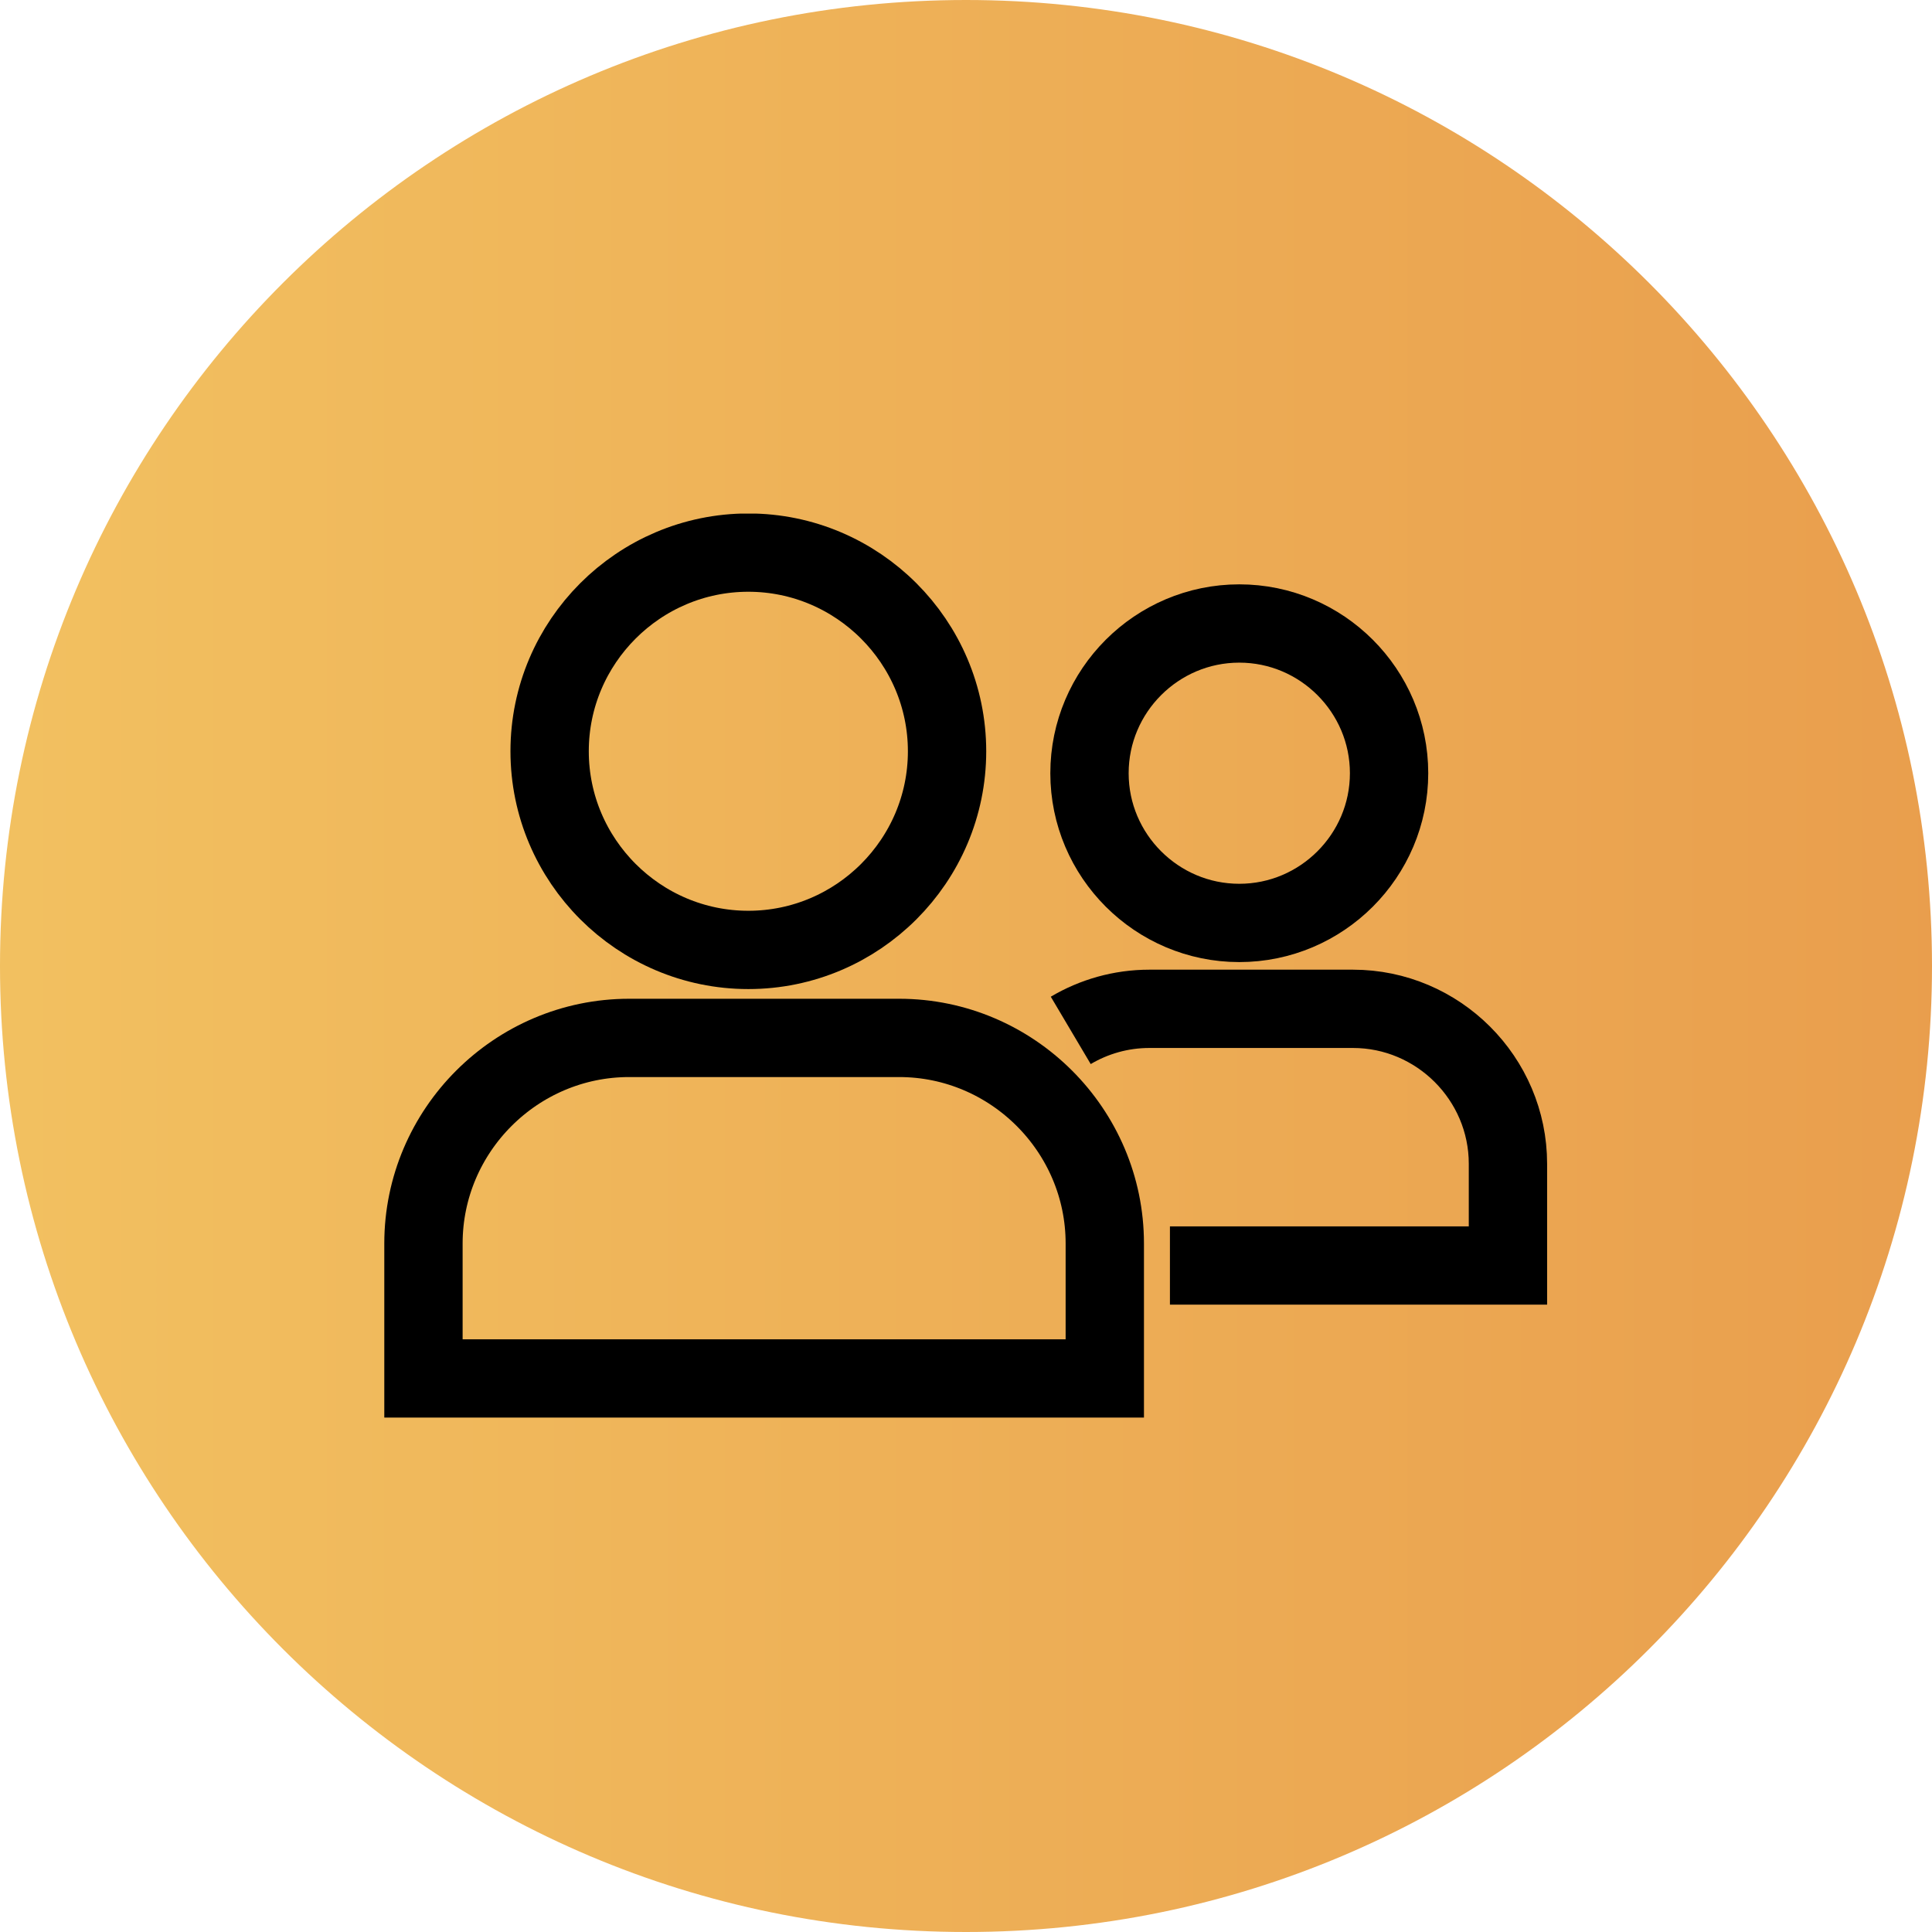
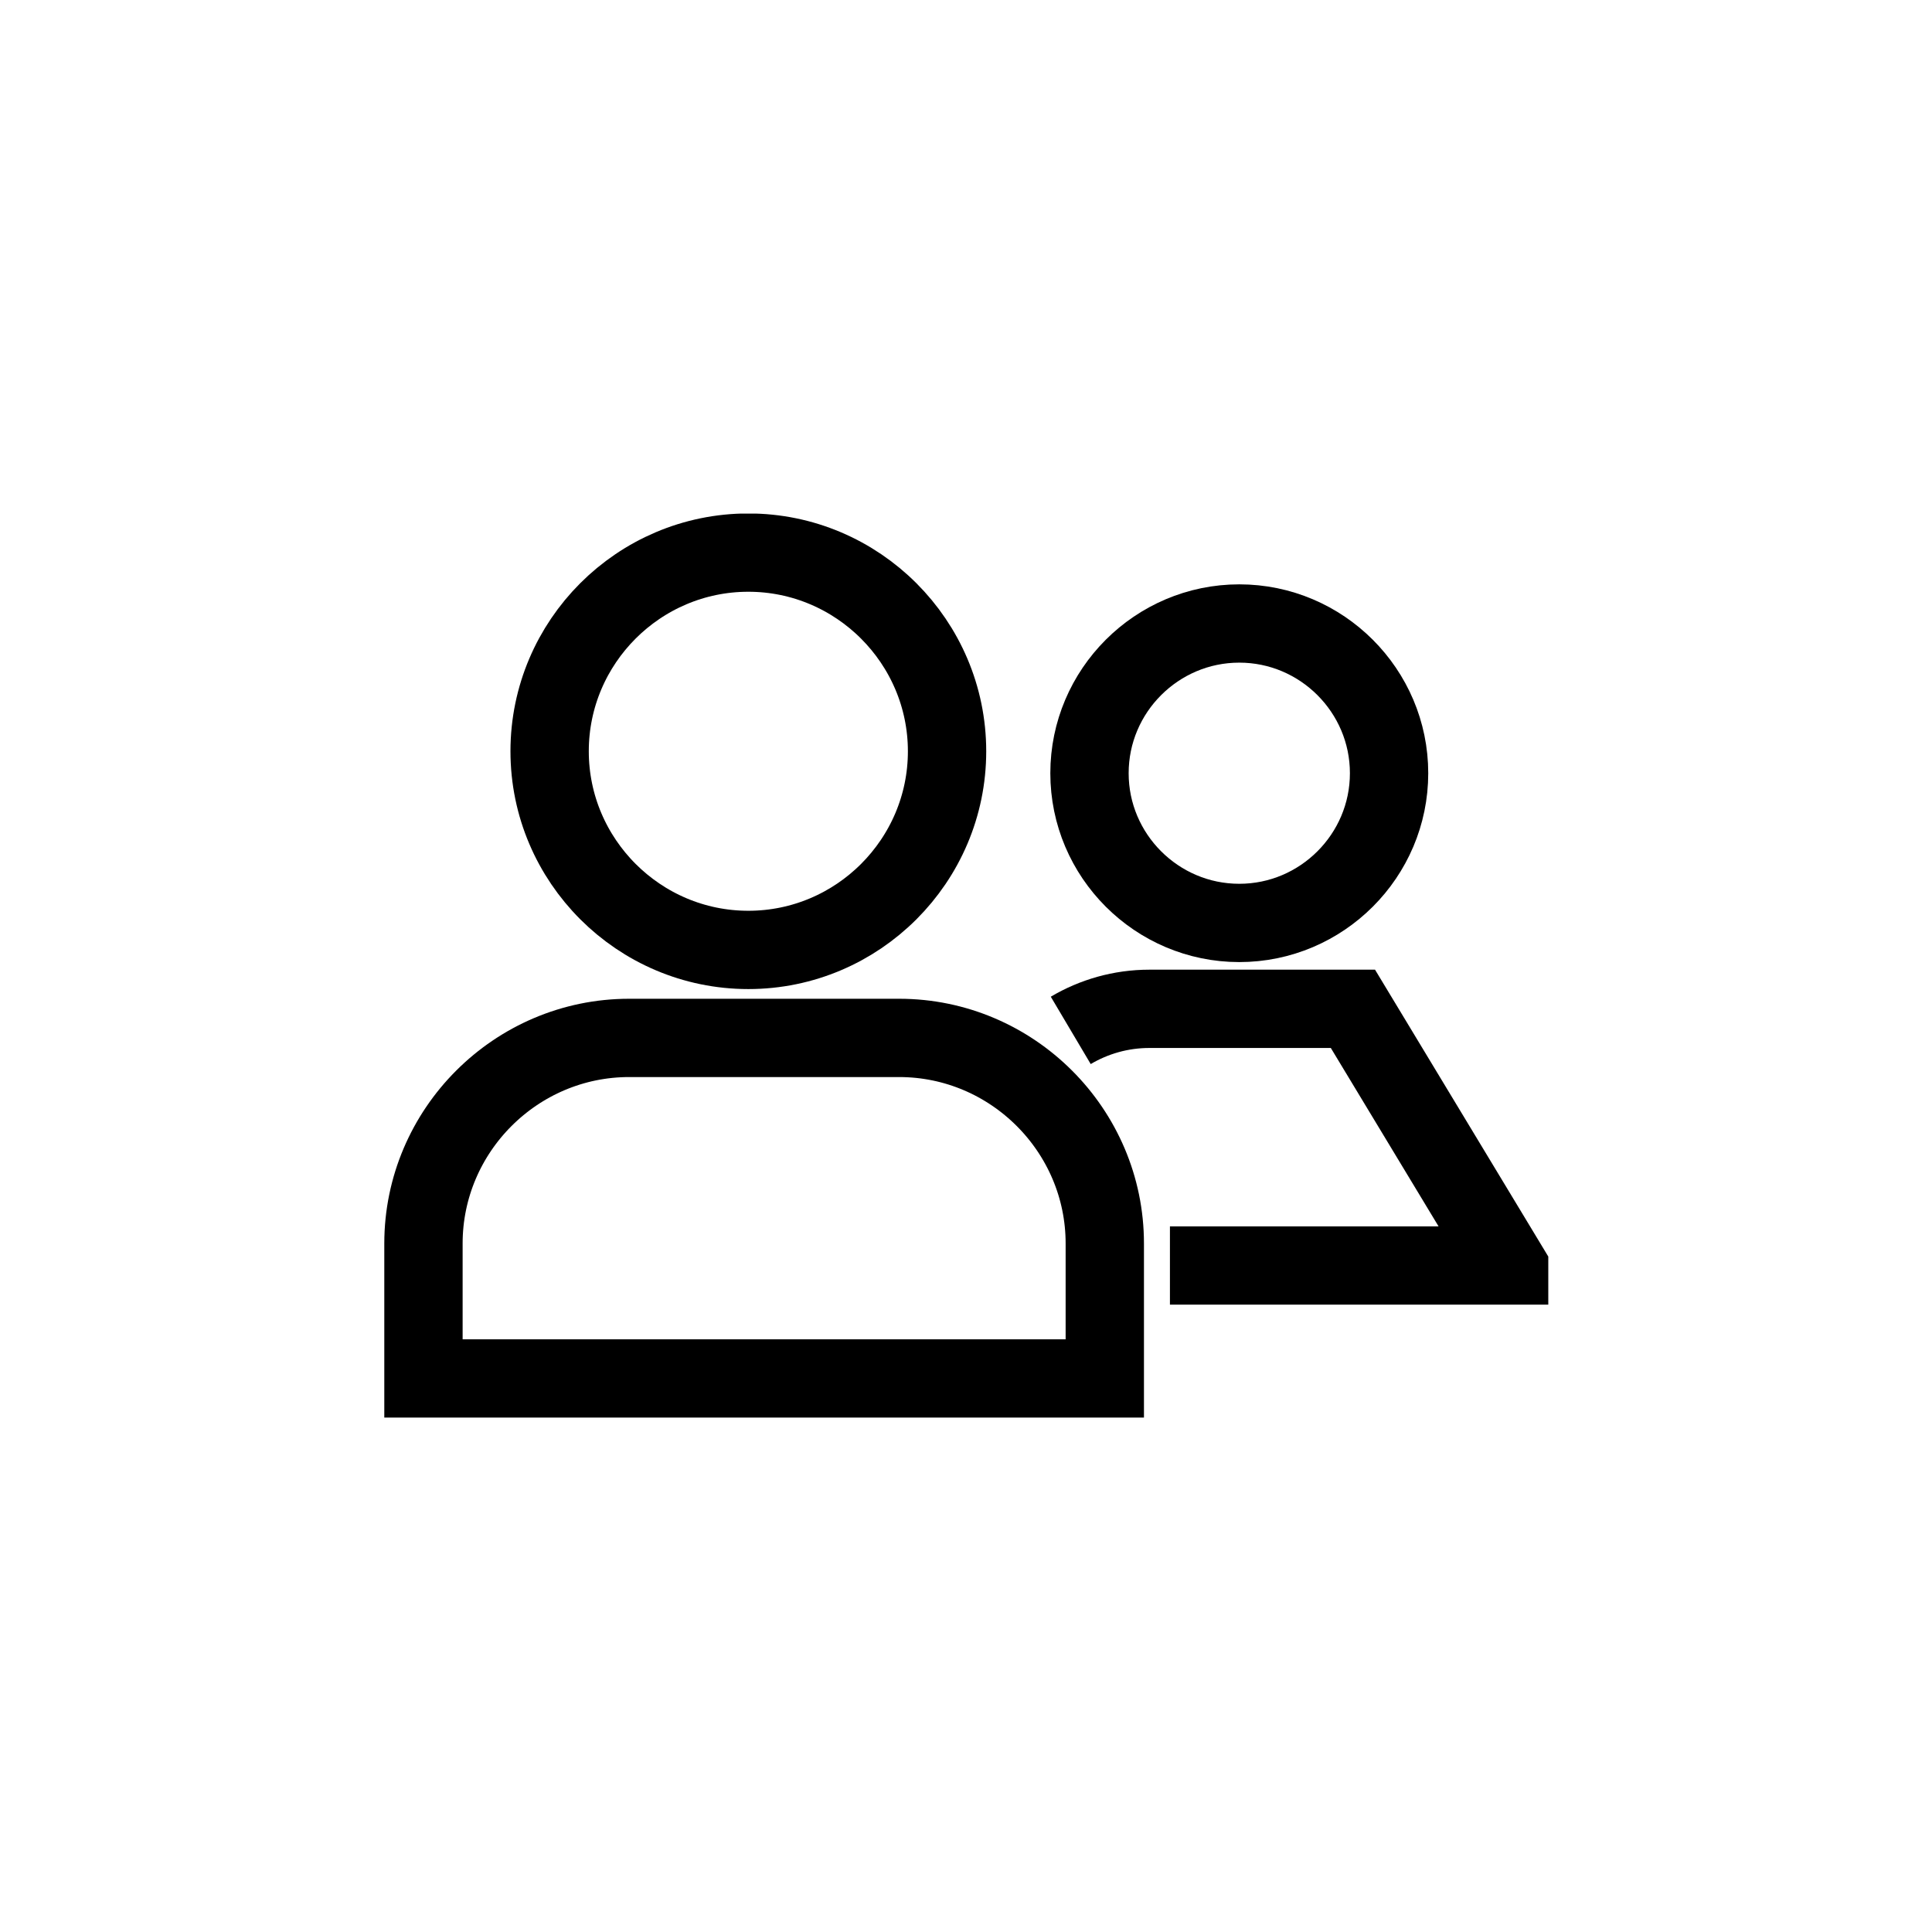
<svg xmlns="http://www.w3.org/2000/svg" width="1000" zoomAndPan="magnify" viewBox="0 0 750 750" height="1000" preserveAspectRatio="xMidYMid meet" version="1.0">
  <defs>
    <clipPath id="ebb28861c0">
-       <path d="M 375 0 C 167.895 0 0 167.895 0 375 C 0 582.105 167.895 750 375 750 C 582.105 750 750 582.105 750 375 C 750 167.895 582.105 0 375 0 Z M 375 0 " clip-rule="nonzero" />
-     </clipPath>
+       </clipPath>
    <clipPath id="cdedc21969">
-       <path d="M 0 0 L 750 0 L 750 750 L 0 750 Z M 0 0 " clip-rule="nonzero" />
-     </clipPath>
+       </clipPath>
    <clipPath id="e9734ffcab">
-       <path d="M 375 0 C 167.895 0 0 167.895 0 375 C 0 582.105 167.895 750 375 750 C 582.105 750 750 582.105 750 375 C 750 167.895 582.105 0 375 0 Z M 375 0 " clip-rule="nonzero" />
-     </clipPath>
+       </clipPath>
    <linearGradient x1="0" gradientTransform="matrix(2.93, 0, 0, 2.93, 0, 0)" y1="128" x2="256" gradientUnits="userSpaceOnUse" y2="128" id="e4762cbebe">
      <stop stop-opacity="1" stop-color="rgb(94.899%, 75.29%, 37.65%)" offset="0" />
      <stop stop-opacity="1" stop-color="rgb(94.872%, 75.185%, 37.592%)" offset="0.016" />
      <stop stop-opacity="1" stop-color="rgb(94.817%, 74.977%, 37.474%)" offset="0.031" />
      <stop stop-opacity="1" stop-color="rgb(94.762%, 74.768%, 37.358%)" offset="0.047" />
      <stop stop-opacity="1" stop-color="rgb(94.707%, 74.561%, 37.242%)" offset="0.062" />
      <stop stop-opacity="1" stop-color="rgb(94.65%, 74.352%, 37.125%)" offset="0.078" />
      <stop stop-opacity="1" stop-color="rgb(94.595%, 74.144%, 37.009%)" offset="0.094" />
      <stop stop-opacity="1" stop-color="rgb(94.54%, 73.935%, 36.893%)" offset="0.109" />
      <stop stop-opacity="1" stop-color="rgb(94.485%, 73.727%, 36.777%)" offset="0.125" />
      <stop stop-opacity="1" stop-color="rgb(94.431%, 73.518%, 36.659%)" offset="0.141" />
      <stop stop-opacity="1" stop-color="rgb(94.376%, 73.311%, 36.543%)" offset="0.156" />
      <stop stop-opacity="1" stop-color="rgb(94.321%, 73.102%, 36.427%)" offset="0.172" />
      <stop stop-opacity="1" stop-color="rgb(94.264%, 72.894%, 36.31%)" offset="0.188" />
      <stop stop-opacity="1" stop-color="rgb(94.209%, 72.685%, 36.194%)" offset="0.203" />
      <stop stop-opacity="1" stop-color="rgb(94.154%, 72.478%, 36.078%)" offset="0.219" />
      <stop stop-opacity="1" stop-color="rgb(94.099%, 72.269%, 35.96%)" offset="0.234" />
      <stop stop-opacity="1" stop-color="rgb(94.044%, 72.061%, 35.844%)" offset="0.25" />
      <stop stop-opacity="1" stop-color="rgb(93.99%, 71.852%, 35.728%)" offset="0.266" />
      <stop stop-opacity="1" stop-color="rgb(93.935%, 71.645%, 35.612%)" offset="0.281" />
      <stop stop-opacity="1" stop-color="rgb(93.878%, 71.436%, 35.495%)" offset="0.297" />
      <stop stop-opacity="1" stop-color="rgb(93.823%, 71.228%, 35.379%)" offset="0.312" />
      <stop stop-opacity="1" stop-color="rgb(93.768%, 71.019%, 35.263%)" offset="0.328" />
      <stop stop-opacity="1" stop-color="rgb(93.713%, 70.811%, 35.146%)" offset="0.344" />
      <stop stop-opacity="1" stop-color="rgb(93.658%, 70.602%, 35.03%)" offset="0.359" />
      <stop stop-opacity="1" stop-color="rgb(93.604%, 70.395%, 34.914%)" offset="0.375" />
      <stop stop-opacity="1" stop-color="rgb(93.547%, 70.186%, 34.798%)" offset="0.391" />
      <stop stop-opacity="1" stop-color="rgb(93.492%, 69.978%, 34.68%)" offset="0.406" />
      <stop stop-opacity="1" stop-color="rgb(93.437%, 69.769%, 34.564%)" offset="0.422" />
      <stop stop-opacity="1" stop-color="rgb(93.382%, 69.562%, 34.448%)" offset="0.438" />
      <stop stop-opacity="1" stop-color="rgb(93.327%, 69.353%, 34.331%)" offset="0.453" />
      <stop stop-opacity="1" stop-color="rgb(93.272%, 69.145%, 34.215%)" offset="0.469" />
      <stop stop-opacity="1" stop-color="rgb(93.217%, 68.936%, 34.099%)" offset="0.484" />
      <stop stop-opacity="1" stop-color="rgb(93.161%, 68.729%, 33.983%)" offset="0.5" />
      <stop stop-opacity="1" stop-color="rgb(93.106%, 68.52%, 33.865%)" offset="0.516" />
      <stop stop-opacity="1" stop-color="rgb(93.051%, 68.312%, 33.749%)" offset="0.531" />
      <stop stop-opacity="1" stop-color="rgb(92.996%, 68.103%, 33.633%)" offset="0.547" />
      <stop stop-opacity="1" stop-color="rgb(92.941%, 67.896%, 33.516%)" offset="0.562" />
      <stop stop-opacity="1" stop-color="rgb(92.886%, 67.686%, 33.4%)" offset="0.578" />
      <stop stop-opacity="1" stop-color="rgb(92.831%, 67.479%, 33.284%)" offset="0.594" />
      <stop stop-opacity="1" stop-color="rgb(92.775%, 67.27%, 33.168%)" offset="0.609" />
      <stop stop-opacity="1" stop-color="rgb(92.72%, 67.062%, 33.051%)" offset="0.625" />
      <stop stop-opacity="1" stop-color="rgb(92.665%, 66.853%, 32.935%)" offset="0.641" />
      <stop stop-opacity="1" stop-color="rgb(92.61%, 66.646%, 32.819%)" offset="0.656" />
      <stop stop-opacity="1" stop-color="rgb(92.555%, 66.437%, 32.701%)" offset="0.672" />
      <stop stop-opacity="1" stop-color="rgb(92.5%, 66.229%, 32.585%)" offset="0.688" />
      <stop stop-opacity="1" stop-color="rgb(92.445%, 66.02%, 32.469%)" offset="0.703" />
      <stop stop-opacity="1" stop-color="rgb(92.389%, 65.813%, 32.353%)" offset="0.719" />
      <stop stop-opacity="1" stop-color="rgb(92.334%, 65.604%, 32.236%)" offset="0.734" />
      <stop stop-opacity="1" stop-color="rgb(92.279%, 65.396%, 32.12%)" offset="0.75" />
      <stop stop-opacity="1" stop-color="rgb(92.224%, 65.187%, 32.004%)" offset="0.766" />
      <stop stop-opacity="1" stop-color="rgb(92.169%, 64.98%, 31.886%)" offset="0.781" />
      <stop stop-opacity="1" stop-color="rgb(92.114%, 64.771%, 31.77%)" offset="0.797" />
      <stop stop-opacity="1" stop-color="rgb(92.059%, 64.563%, 31.654%)" offset="0.812" />
      <stop stop-opacity="1" stop-color="rgb(92.003%, 64.354%, 31.538%)" offset="0.828" />
      <stop stop-opacity="1" stop-color="rgb(91.948%, 64.146%, 31.421%)" offset="0.844" />
      <stop stop-opacity="1" stop-color="rgb(91.893%, 63.937%, 31.305%)" offset="0.859" />
      <stop stop-opacity="1" stop-color="rgb(91.838%, 63.73%, 31.189%)" offset="0.875" />
      <stop stop-opacity="1" stop-color="rgb(91.783%, 63.521%, 31.071%)" offset="0.891" />
      <stop stop-opacity="1" stop-color="rgb(91.728%, 63.313%, 30.956%)" offset="0.906" />
      <stop stop-opacity="1" stop-color="rgb(91.672%, 63.104%, 30.84%)" offset="0.922" />
      <stop stop-opacity="1" stop-color="rgb(91.617%, 62.897%, 30.724%)" offset="0.938" />
      <stop stop-opacity="1" stop-color="rgb(91.562%, 62.688%, 30.606%)" offset="0.953" />
      <stop stop-opacity="1" stop-color="rgb(91.507%, 62.48%, 30.49%)" offset="0.969" />
      <stop stop-opacity="1" stop-color="rgb(91.452%, 62.271%, 30.374%)" offset="0.984" />
      <stop stop-opacity="1" stop-color="rgb(91.397%, 62.064%, 30.257%)" offset="1" />
    </linearGradient>
    <clipPath id="d52a7fafcf">
-       <rect x="0" width="750" y="0" height="750" />
-     </clipPath>
+       </clipPath>
    <clipPath id="1be606f5d5">
      <path d="M 148.793 199.383 L 601.043 199.383 L 601.043 550.383 L 148.793 550.383 Z M 148.793 199.383 " clip-rule="nonzero" />
    </clipPath>
  </defs>
  <g clip-path="url(#ebb28861c0)">
    <g transform="matrix(1, 0, 0, 1, 0, -0)">
      <g clip-path="url(#d52a7fafcf)">
        <g clip-path="url(#cdedc21969)">
          <g clip-path="url(#e9734ffcab)">
-             <rect x="-165" fill="url(#e4762cbebe)" width="1080" height="1080" y="-165" />
-           </g>
+             </g>
        </g>
      </g>
    </g>
  </g>
  <g clip-path="url(#1be606f5d5)">
    <path stroke-linecap="butt" transform="matrix(2.339, 0, 0, 2.338, 138.658, 143.025)" fill="none" stroke-linejoin="miter" d="M 45.13 111.159 L 89.95 111.159 C 108.72 111.159 124.079 126.521 124.079 145.29 L 124.079 167.701 L 11 167.701 L 11 145.29 C 11 126.521 26.36 111.159 45.13 111.159 Z M 45.13 111.159 " stroke="#000000" stroke-width="13" stroke-opacity="1" stroke-miterlimit="22.926" />
    <path stroke-linecap="butt" transform="matrix(2.339, 0, 0, 2.338, 138.658, 143.025)" fill="none" stroke-linejoin="miter" d="M 64.92 96.55 C 83.09 96.55 97.9 81.729 97.9 63.57 C 97.9 45.41 83.08 30.58 64.92 30.58 C 46.75 30.58 31.939 45.4 31.939 63.56 C 31.939 81.719 46.75 96.55 64.92 96.55 Z M 64.92 96.55 " stroke="#000000" stroke-width="13" stroke-opacity="1" stroke-miterlimit="22.926" />
-     <path stroke-linecap="butt" transform="matrix(2.339, 0, 0, 2.338, 138.658, 143.025)" fill="none" stroke-linejoin="miter" d="M 118.43 109.91 C 122.261 107.64 126.729 106.33 131.48 106.33 L 165.261 106.33 C 179.41 106.33 190.99 117.91 190.99 132.06 L 190.99 148.95 L 134.89 148.95 " stroke="#000000" stroke-width="13" stroke-opacity="1" stroke-miterlimit="22.926" />
+     <path stroke-linecap="butt" transform="matrix(2.339, 0, 0, 2.338, 138.658, 143.025)" fill="none" stroke-linejoin="miter" d="M 118.43 109.91 C 122.261 107.64 126.729 106.33 131.48 106.33 L 165.261 106.33 L 190.99 148.95 L 134.89 148.95 " stroke="#000000" stroke-width="13" stroke-opacity="1" stroke-miterlimit="22.926" />
    <path stroke-linecap="butt" transform="matrix(2.339, 0, 0, 2.338, 138.658, 143.025)" fill="none" stroke-linejoin="miter" d="M 146.401 92.069 C 160.091 92.069 171.261 80.901 171.261 67.21 C 171.261 53.52 160.091 42.35 146.401 42.35 C 132.709 42.35 121.539 53.52 121.539 67.21 C 121.539 80.901 132.709 92.069 146.401 92.069 Z M 146.401 92.069 " stroke="#000000" stroke-width="13" stroke-opacity="1" stroke-miterlimit="22.926" />
  </g>
</svg>